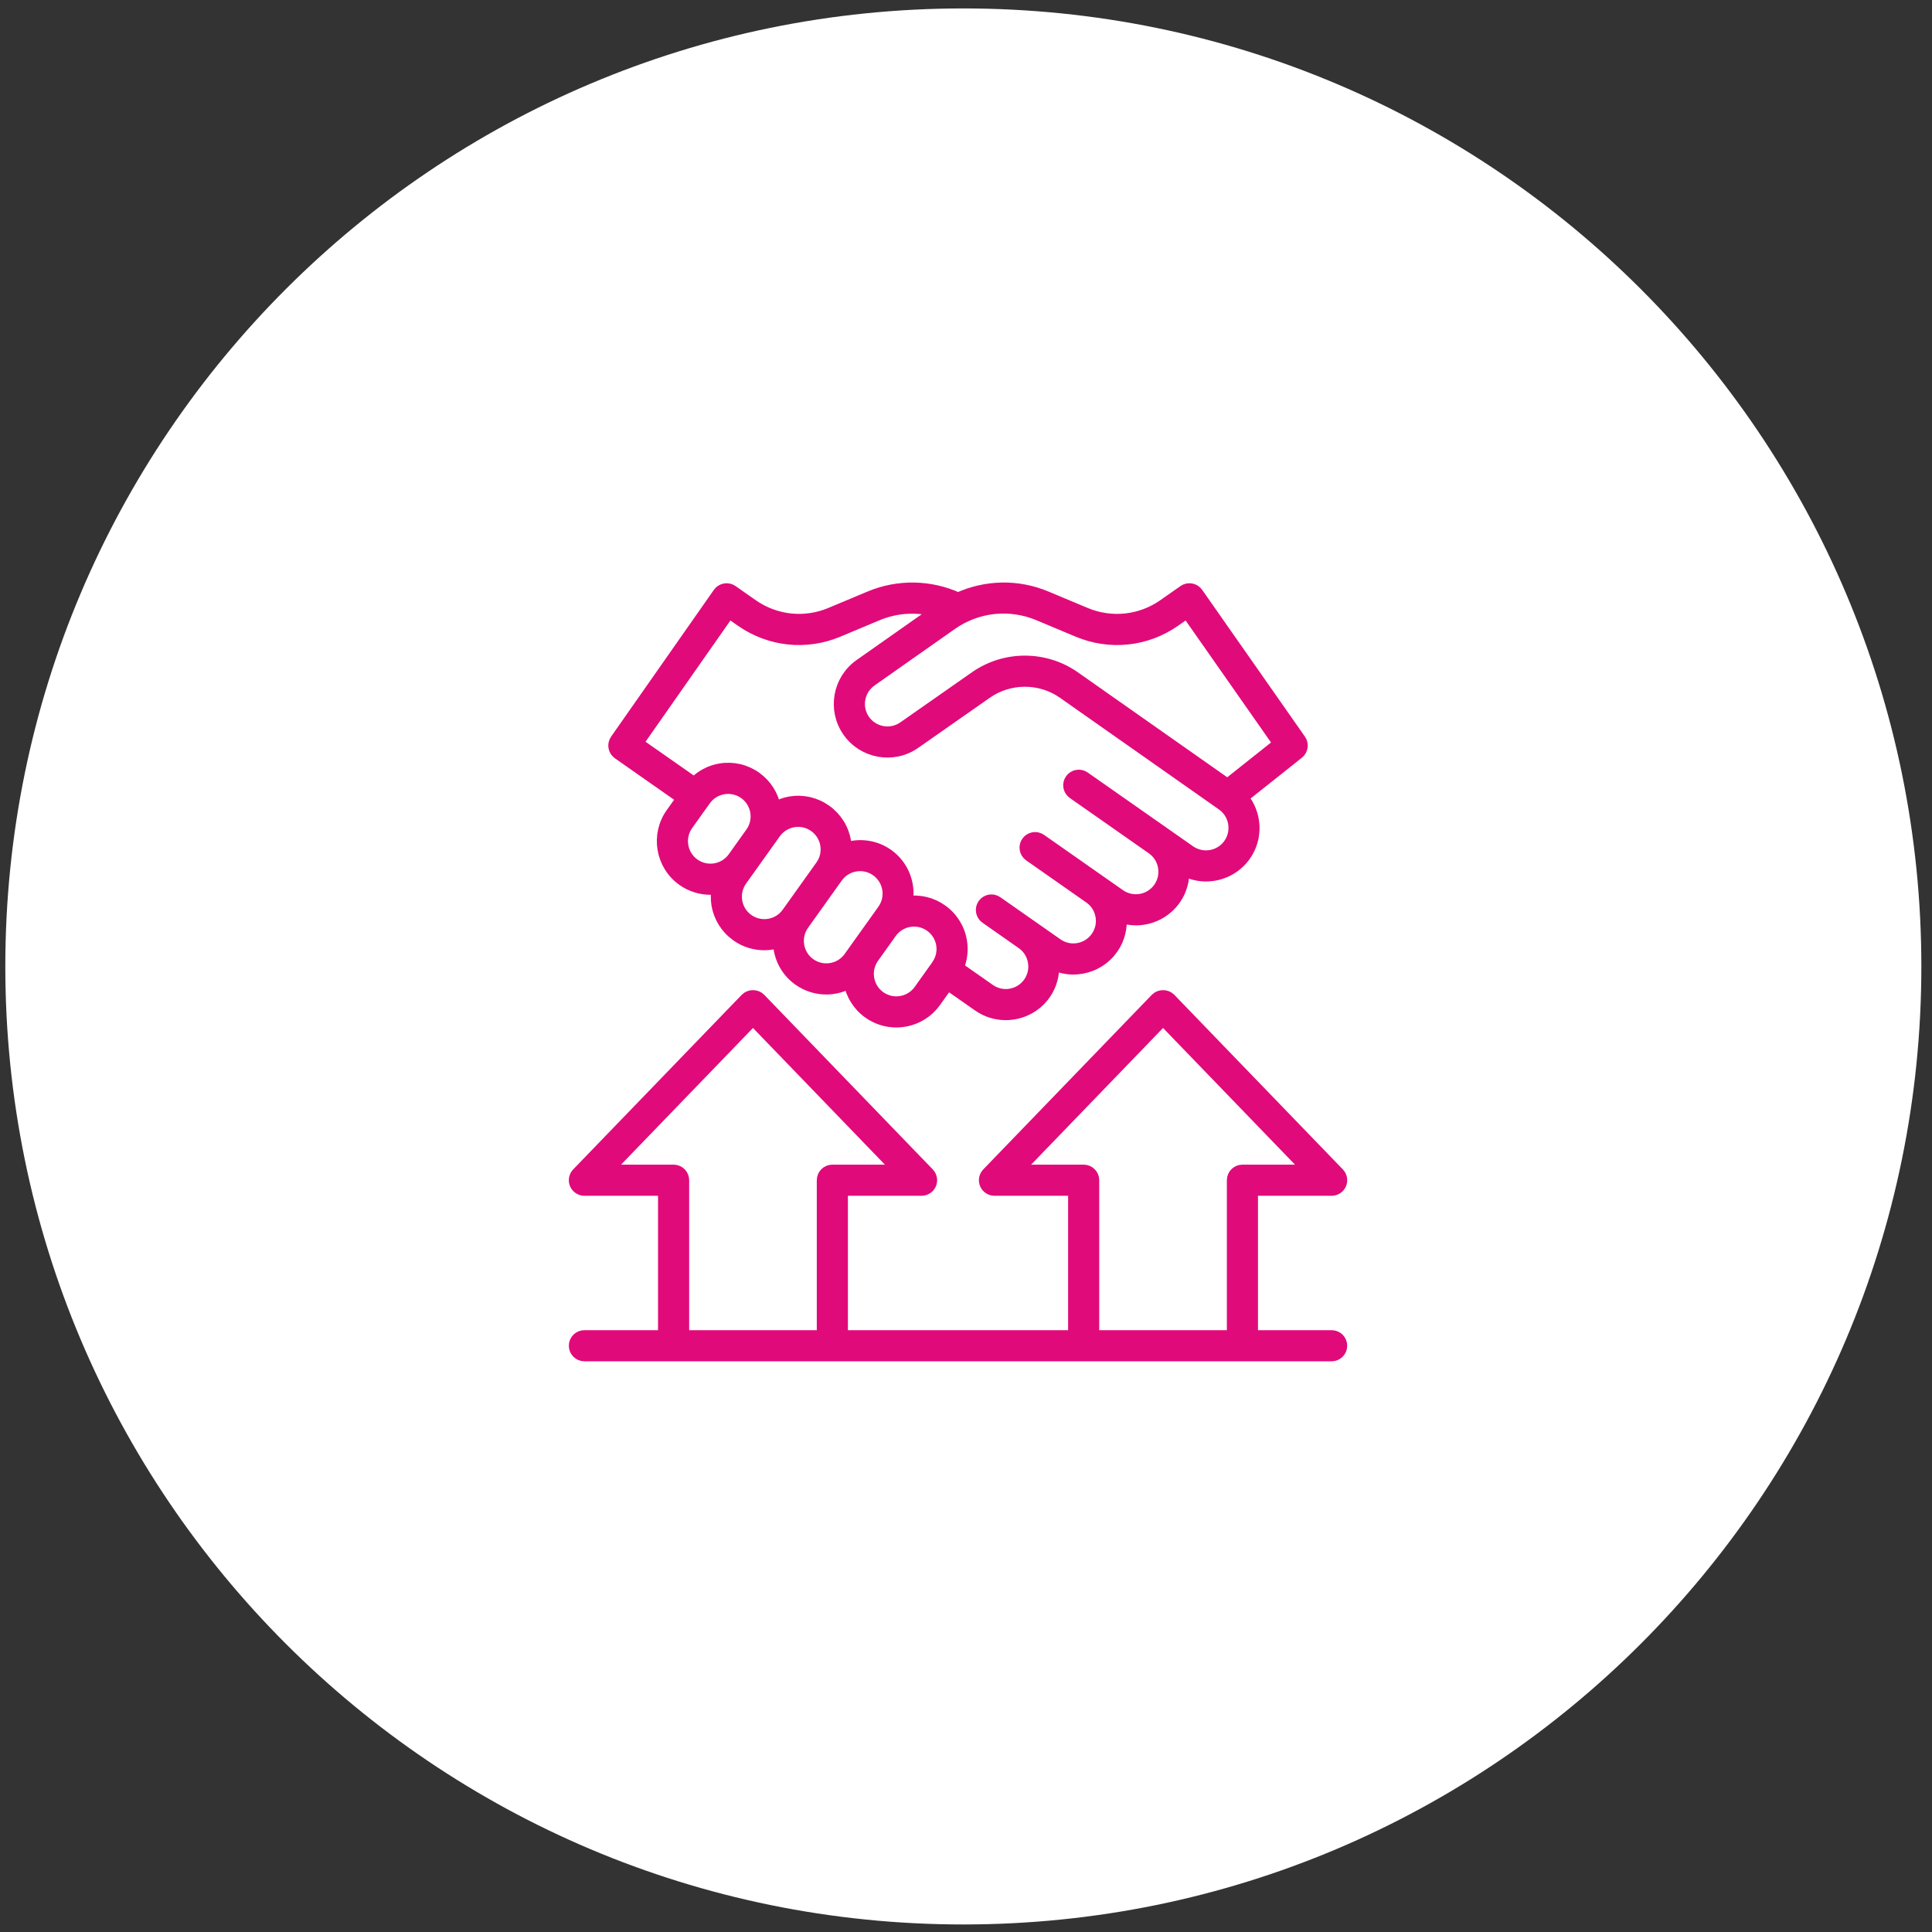
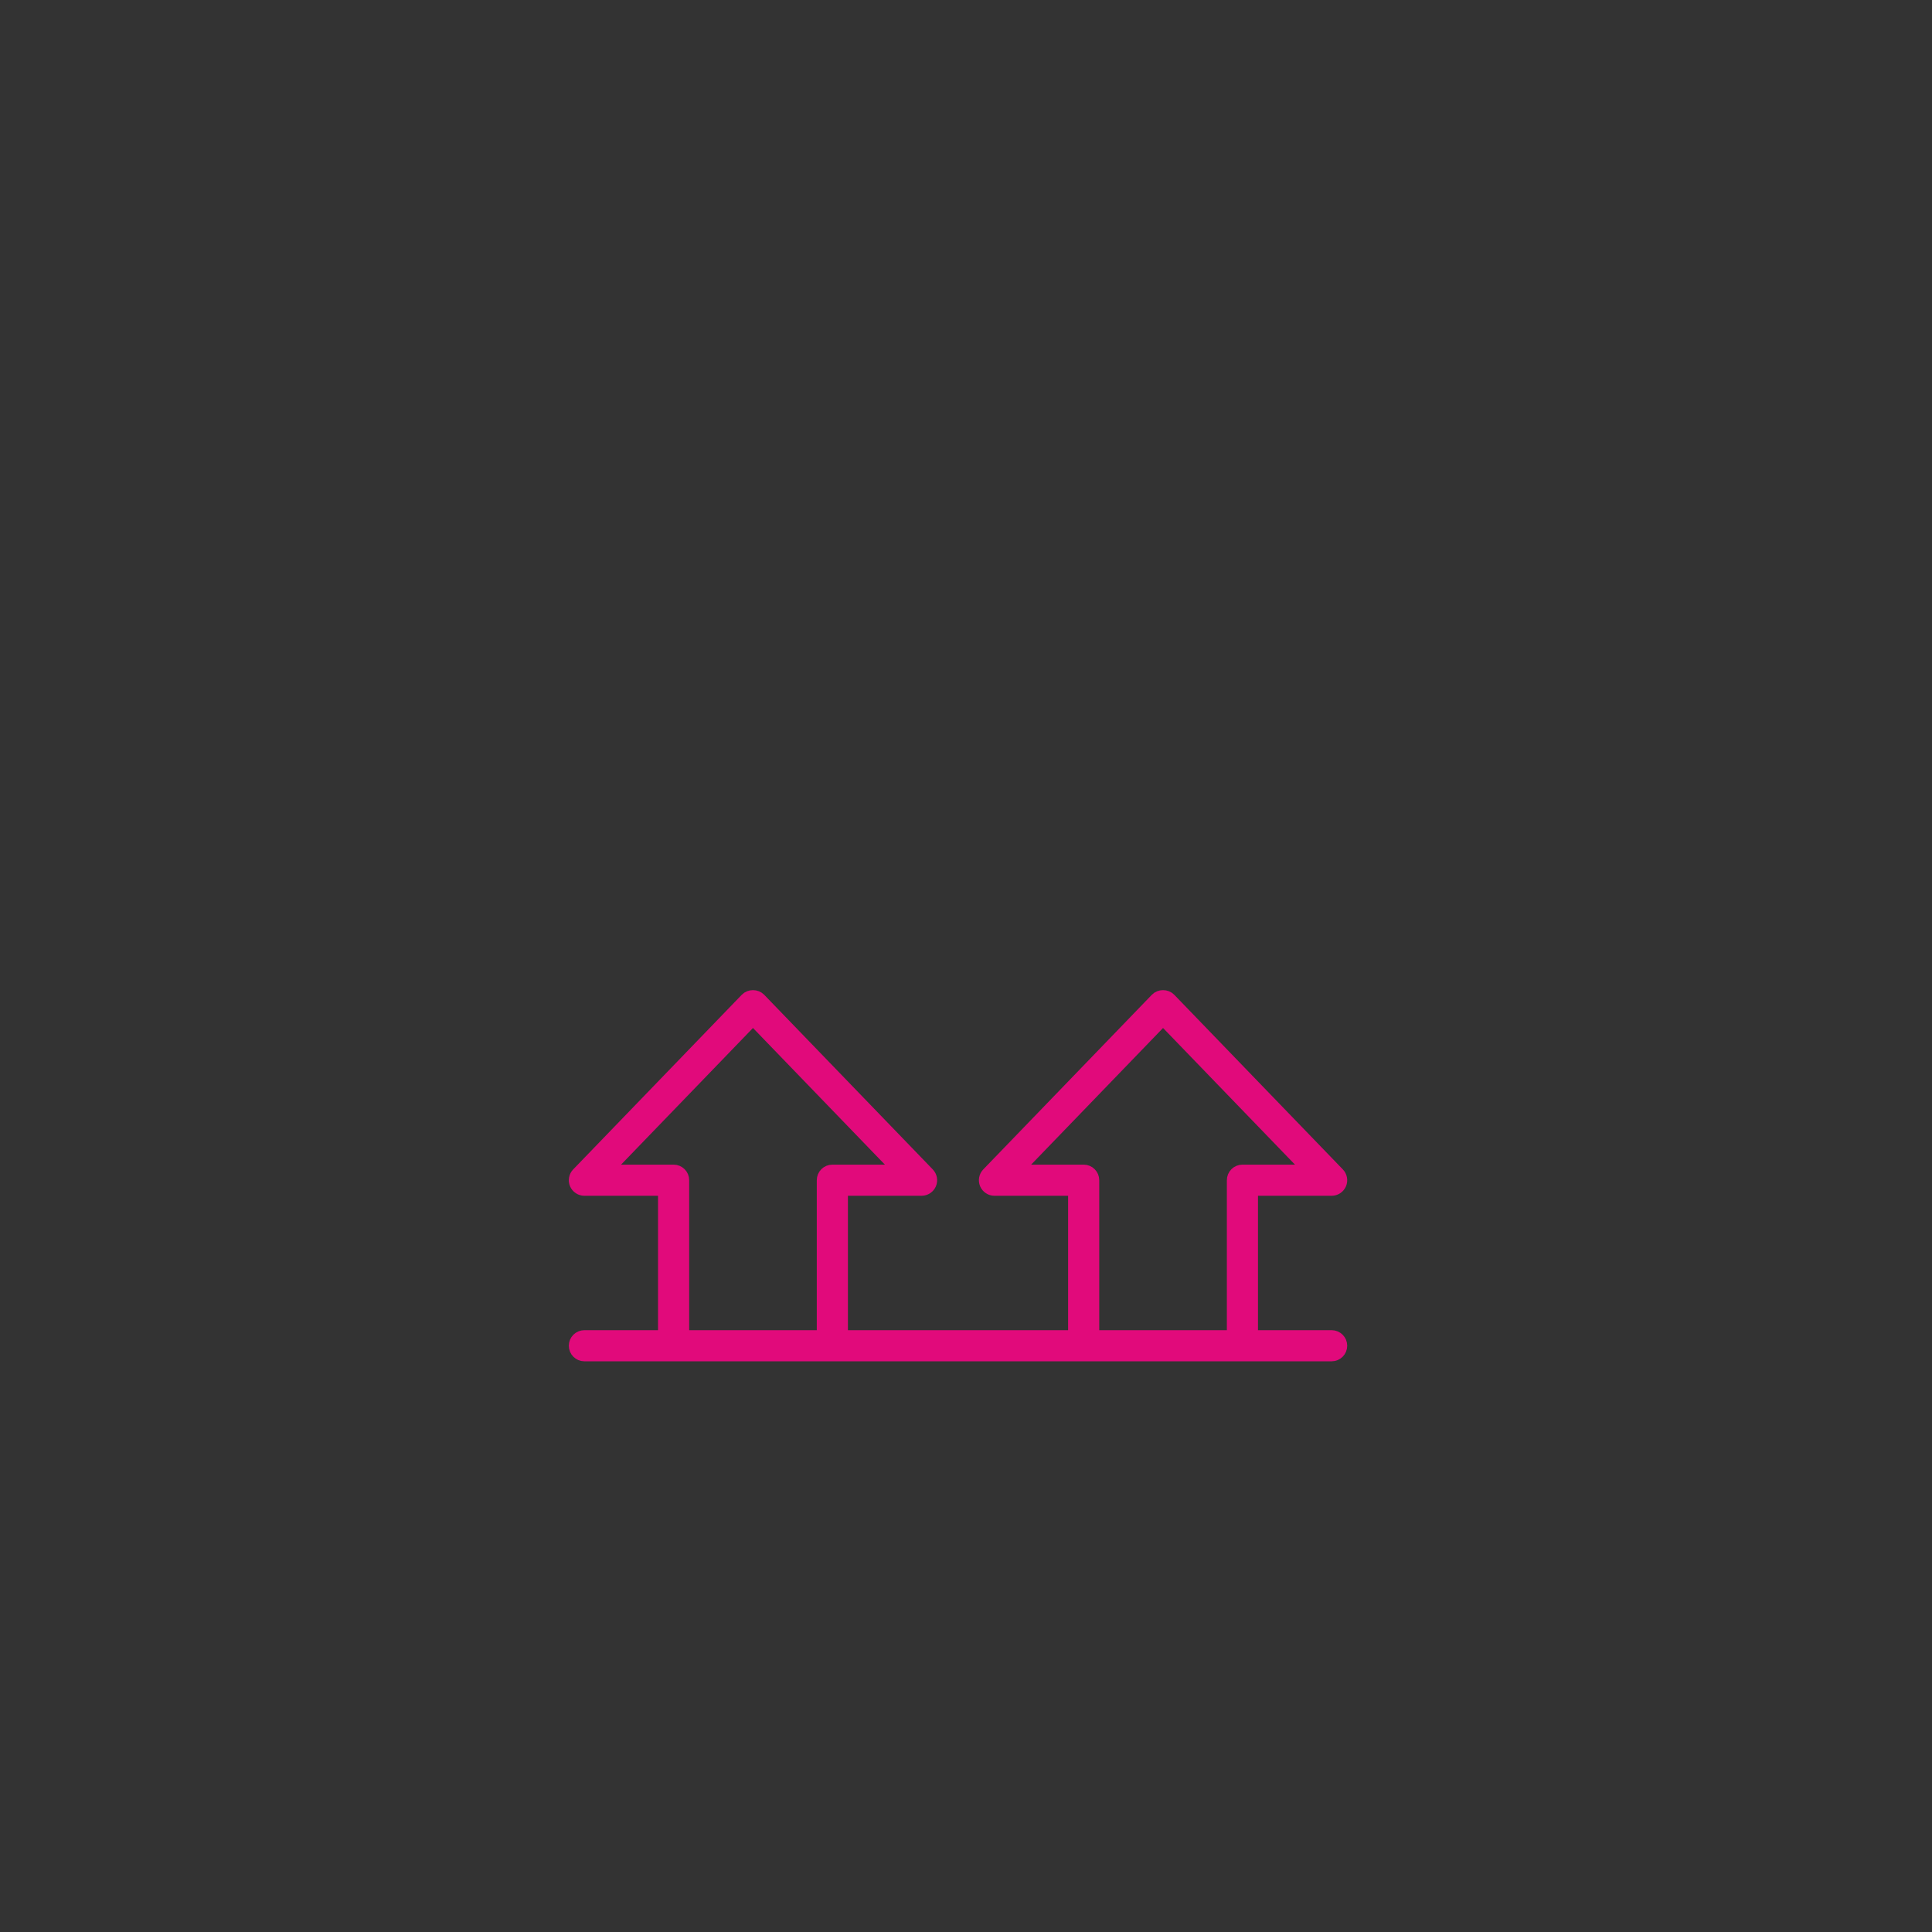
<svg xmlns="http://www.w3.org/2000/svg" width="121" height="121" viewBox="0 0 121 121" fill="none">
  <rect x="0" y="0" width="121" height="121" fill="#333333" stroke="none" />
-   <path d="M0.333 60.528C0.333 27.391 27.196 0.528 60.333 0.528C93.47 0.528 120.333 27.391 120.333 60.528C120.333 93.665 93.47 120.528 60.333 120.528C27.196 120.528 0.333 93.665 0.333 60.528Z" fill="white" />
-   <path d="M52.023 38.422C50.396 39.104 48.56 38.908 47.113 37.895L45.851 37.011C45.721 36.92 45.56 36.883 45.403 36.912C45.246 36.94 45.107 37.028 45.016 37.159L38.58 46.35C38.39 46.621 38.456 46.995 38.728 47.186L42.744 49.998L42.066 50.948C41.111 52.288 41.422 54.155 42.761 55.111C43.286 55.484 43.891 55.665 44.491 55.665C44.644 55.665 44.795 55.649 44.946 55.626C44.886 55.96 44.872 56.303 44.93 56.648C45.061 57.434 45.491 58.122 46.14 58.586C46.664 58.96 47.27 59.139 47.87 59.139C48.18 59.139 48.487 59.087 48.783 58.993C48.804 59.901 49.227 60.789 50.021 61.355C50.545 61.729 51.151 61.91 51.75 61.91C52.258 61.91 52.76 61.777 53.208 61.527C53.343 62.264 53.748 62.953 54.405 63.421C54.929 63.795 55.534 63.975 56.134 63.975C57.066 63.975 57.985 63.541 58.567 62.726L59.352 61.627L61.282 62.978C61.801 63.342 62.398 63.516 62.989 63.516C63.931 63.516 64.858 63.073 65.438 62.245C65.835 61.677 65.995 61.019 65.959 60.375C66.355 60.561 66.782 60.661 67.218 60.661C67.392 60.661 67.568 60.645 67.743 60.614C68.529 60.476 69.213 60.04 69.67 59.387C70.088 58.79 70.243 58.093 70.183 57.418C70.494 57.524 70.816 57.58 71.137 57.58C72.079 57.58 73.006 57.137 73.586 56.308C73.978 55.748 74.139 55.1 74.11 54.465C74.557 54.708 75.042 54.832 75.527 54.832C76.469 54.832 77.396 54.389 77.976 53.561C78.766 52.433 78.654 50.949 77.809 49.94L81.302 47.164C81.55 46.967 81.602 46.61 81.42 46.35L74.985 37.159C74.894 37.028 74.754 36.94 74.598 36.912C74.441 36.883 74.28 36.92 74.15 37.011L72.888 37.895C71.441 38.907 69.606 39.105 67.977 38.422L65.52 37.393C63.721 36.639 61.739 36.694 60.006 37.485C58.26 36.688 56.259 36.647 54.48 37.393L52.023 38.422ZM43.459 54.134C42.658 53.562 42.472 52.446 43.043 51.645L44.15 50.095C44.721 49.294 45.837 49.109 46.638 49.679C47.439 50.251 47.625 51.368 47.053 52.168L45.948 53.718C45.376 54.519 44.259 54.706 43.459 54.134ZM46.837 57.608C46.449 57.332 46.192 56.92 46.114 56.45C46.035 55.98 46.145 55.508 46.421 55.12L46.921 54.42L46.925 54.416L47.247 53.963L48.534 52.161C48.811 51.773 49.222 51.516 49.692 51.437C50.161 51.358 50.634 51.468 51.022 51.745C51.41 52.022 51.667 52.433 51.746 52.903C51.824 53.373 51.715 53.846 51.438 54.233L49.325 57.193C48.754 57.994 47.638 58.18 46.837 57.608ZM50.718 60.379C49.917 59.807 49.73 58.691 50.302 57.89L52.414 54.931C52.985 54.132 54.102 53.943 54.903 54.515C55.704 55.087 55.891 56.203 55.319 57.004L54.263 58.483L53.709 59.258L53.707 59.262L53.206 59.963C52.635 60.764 51.519 60.949 50.718 60.379ZM57.591 62.029C57.018 62.829 55.902 63.016 55.102 62.445C54.714 62.168 54.457 61.756 54.379 61.286C54.3 60.817 54.409 60.346 54.684 59.958L54.989 59.531L55.793 58.406C56.07 58.018 56.481 57.761 56.951 57.682C57.051 57.666 57.15 57.658 57.249 57.658C57.617 57.658 57.976 57.772 58.282 57.99C58.67 58.267 58.926 58.678 59.005 59.148C59.08 59.601 58.978 60.054 58.723 60.434C58.72 60.438 58.714 60.441 58.711 60.446C58.703 60.457 58.702 60.471 58.694 60.483L57.591 62.029ZM65.056 38.499L67.513 39.529C69.525 40.372 71.792 40.128 73.576 38.878L74.346 38.338L80.113 46.576L76.876 49.148L67.259 42.391C66.34 41.755 65.264 41.437 64.189 41.437C63.104 41.437 62.018 41.761 61.094 42.407L56.602 45.549C55.794 46.115 54.682 45.916 54.117 45.112C53.553 44.305 53.749 43.191 54.556 42.625L59.585 39.087C61.197 37.958 63.242 37.739 65.056 38.499ZM58.664 38.268L53.867 41.643C52.518 42.587 52.19 44.452 53.134 45.8C54.078 47.147 55.942 47.477 57.29 46.532L61.782 43.39C63.214 42.39 65.141 42.385 66.573 43.375L76.554 50.387C77.359 50.952 77.557 52.067 76.993 52.873C76.719 53.263 76.31 53.524 75.841 53.606C75.369 53.687 74.898 53.584 74.507 53.311L72.855 52.153L72.853 52.152L70.125 50.242L68.615 49.184L67.906 48.688C67.636 48.498 67.26 48.564 67.07 48.836C66.88 49.107 66.946 49.481 67.218 49.671L69.438 51.225L72.167 53.136C72.971 53.701 73.167 54.815 72.603 55.62C72.039 56.426 70.926 56.623 70.118 56.059L68.939 55.233L68.936 55.231L65.171 52.594C64.9 52.405 64.525 52.47 64.335 52.742C64.145 53.013 64.211 53.387 64.483 53.577L68.251 56.216C68.64 56.489 68.9 56.897 68.982 57.366C69.065 57.835 68.96 58.309 68.686 58.699C68.413 59.089 68.004 59.35 67.535 59.432C67.067 59.517 66.593 59.411 66.202 59.137L64.429 57.896L63.144 56.996L62.435 56.5C62.165 56.31 61.79 56.375 61.6 56.648C61.41 56.919 61.476 57.293 61.748 57.483L64.018 59.073C64.823 59.638 65.019 60.751 64.455 61.557C63.892 62.363 62.776 62.56 61.97 61.995L59.988 60.607C60.209 60.089 60.283 59.519 60.188 58.951C60.057 58.164 59.628 57.477 58.979 57.013C58.341 56.558 57.568 56.379 56.794 56.496C56.99 55.396 56.569 54.23 55.6 53.538C54.805 52.971 53.825 52.861 52.959 53.137C52.955 52.993 52.953 52.85 52.929 52.705C52.797 51.92 52.368 51.232 51.719 50.769C51.07 50.305 50.28 50.123 49.494 50.254C49.15 50.311 48.83 50.435 48.535 50.6C48.395 49.831 47.973 49.158 47.335 48.702C46.687 48.239 45.897 48.056 45.11 48.188C44.479 48.294 43.917 48.599 43.479 49.047L39.907 46.547L45.654 38.338L46.425 38.878C48.21 40.128 50.476 40.372 52.487 39.529L54.944 38.499C56.133 38.001 57.442 37.931 58.664 38.268Z" fill="#E10A7B" />
-   <path d="M76.554 50.387L66.573 43.375C65.141 42.385 63.214 42.39 61.782 43.39L57.29 46.532C55.942 47.477 54.078 47.147 53.134 45.8C52.19 44.452 52.518 42.587 53.867 41.643L58.664 38.268C57.442 37.931 56.133 38.001 54.944 38.499L52.487 39.529C50.476 40.372 48.21 40.128 46.425 38.878L45.654 38.338L39.907 46.547L43.479 49.047C43.917 48.599 44.479 48.294 45.11 48.188C45.897 48.056 46.687 48.239 47.335 48.702C47.973 49.158 48.395 49.831 48.535 50.6C48.83 50.435 49.15 50.311 49.494 50.254C50.28 50.123 51.07 50.305 51.719 50.769C52.368 51.232 52.797 51.92 52.929 52.705C52.953 52.85 52.955 52.993 52.959 53.137C53.825 52.861 54.805 52.971 55.6 53.538C56.569 54.23 56.99 55.396 56.794 56.496C57.568 56.379 58.341 56.558 58.979 57.013C59.628 57.477 60.057 58.164 60.188 58.951C60.283 59.519 60.209 60.089 59.988 60.607L61.97 61.995C62.776 62.56 63.892 62.363 64.455 61.557C65.019 60.751 64.823 59.638 64.018 59.073L61.748 57.483C61.476 57.293 61.41 56.919 61.6 56.648C61.79 56.375 62.165 56.31 62.435 56.5L63.144 56.996M76.554 50.387V50.387ZM76.554 50.387C77.359 50.952 77.557 52.067 76.993 52.873C76.719 53.263 76.31 53.524 75.841 53.606C75.369 53.687 74.898 53.584 74.507 53.311L72.855 52.153L72.853 52.152L70.125 50.242L68.615 49.184M68.615 49.184V49.184ZM68.615 49.184L67.906 48.688C67.636 48.498 67.26 48.564 67.07 48.836C66.88 49.107 66.946 49.481 67.218 49.671L69.438 51.225L72.167 53.136C72.971 53.701 73.167 54.815 72.603 55.62C72.039 56.426 70.926 56.623 70.118 56.059L68.939 55.233L68.936 55.231L65.171 52.594C64.9 52.405 64.525 52.47 64.335 52.742C64.145 53.013 64.211 53.387 64.483 53.577L68.251 56.216C68.64 56.489 68.9 56.897 68.982 57.366C69.065 57.835 68.96 58.309 68.686 58.699C68.413 59.089 68.004 59.35 67.535 59.432C67.067 59.517 66.593 59.411 66.202 59.137L64.429 57.896L63.144 56.996M63.144 56.996V56.996ZM52.023 38.422C50.396 39.104 48.56 38.908 47.113 37.895L45.851 37.011C45.721 36.92 45.56 36.883 45.403 36.912C45.246 36.94 45.107 37.028 45.016 37.159L38.58 46.35C38.39 46.621 38.456 46.995 38.728 47.186L42.744 49.998L42.066 50.948C41.111 52.288 41.422 54.155 42.761 55.111C43.286 55.484 43.891 55.665 44.491 55.665C44.644 55.665 44.795 55.649 44.946 55.626C44.886 55.96 44.872 56.303 44.93 56.648C45.061 57.434 45.491 58.122 46.14 58.586C46.664 58.96 47.27 59.139 47.87 59.139C48.18 59.139 48.487 59.087 48.783 58.993C48.804 59.901 49.227 60.789 50.021 61.355C50.545 61.729 51.151 61.91 51.75 61.91C52.258 61.91 52.76 61.777 53.208 61.527C53.343 62.264 53.748 62.953 54.405 63.421C54.929 63.795 55.534 63.975 56.134 63.975C57.066 63.975 57.985 63.541 58.567 62.726L59.352 61.627L61.282 62.978C61.801 63.342 62.398 63.516 62.989 63.516C63.931 63.516 64.858 63.073 65.438 62.245C65.835 61.677 65.995 61.019 65.959 60.375C66.355 60.561 66.782 60.661 67.218 60.661C67.392 60.661 67.568 60.645 67.743 60.614C68.529 60.476 69.213 60.04 69.67 59.387C70.088 58.79 70.243 58.093 70.183 57.418C70.494 57.524 70.816 57.58 71.137 57.58C72.079 57.58 73.006 57.137 73.586 56.308C73.979 55.748 74.139 55.1 74.11 54.465C74.557 54.708 75.042 54.832 75.527 54.832C76.469 54.832 77.396 54.389 77.976 53.561C78.766 52.433 78.654 50.949 77.809 49.94L81.302 47.164C81.55 46.967 81.602 46.61 81.42 46.35L74.985 37.159C74.894 37.028 74.754 36.94 74.598 36.912C74.441 36.883 74.28 36.92 74.15 37.011L72.888 37.895C71.441 38.907 69.606 39.105 67.977 38.422L65.52 37.393C63.721 36.639 61.739 36.694 60.006 37.485C58.26 36.688 56.259 36.647 54.48 37.393L52.023 38.422ZM43.459 54.134C42.658 53.562 42.472 52.446 43.043 51.645L44.15 50.095C44.721 49.294 45.837 49.109 46.638 49.679C47.439 50.251 47.625 51.368 47.053 52.168L45.948 53.718C45.376 54.519 44.259 54.706 43.459 54.134ZM46.837 57.608C46.449 57.332 46.192 56.92 46.114 56.45C46.035 55.98 46.145 55.508 46.421 55.12L46.921 54.42L46.925 54.416L47.247 53.963L48.534 52.161C48.811 51.773 49.222 51.516 49.692 51.437C50.161 51.358 50.634 51.468 51.022 51.745C51.41 52.022 51.667 52.433 51.746 52.903C51.824 53.373 51.715 53.846 51.438 54.233L49.325 57.193C48.754 57.994 47.638 58.18 46.837 57.608ZM50.718 60.379C49.917 59.807 49.731 58.691 50.302 57.89L52.414 54.931C52.985 54.132 54.102 53.943 54.903 54.515C55.704 55.087 55.891 56.203 55.319 57.004L54.263 58.483L53.709 59.258L53.707 59.262L53.206 59.963C52.635 60.764 51.519 60.949 50.718 60.379ZM57.591 62.029C57.018 62.829 55.902 63.016 55.102 62.445C54.714 62.168 54.457 61.756 54.379 61.286C54.3 60.817 54.409 60.346 54.684 59.958L54.989 59.531L55.793 58.406C56.07 58.018 56.481 57.761 56.951 57.682C57.051 57.666 57.15 57.658 57.249 57.658C57.617 57.658 57.976 57.772 58.282 57.99C58.67 58.267 58.926 58.678 59.005 59.148C59.08 59.601 58.978 60.054 58.723 60.434C58.72 60.438 58.714 60.441 58.711 60.446C58.703 60.457 58.702 60.471 58.694 60.483L57.591 62.029ZM65.056 38.499L67.513 39.529C69.525 40.372 71.792 40.128 73.576 38.878L74.346 38.338L80.113 46.576L76.876 49.148L67.259 42.391C66.34 41.755 65.264 41.437 64.189 41.437C63.104 41.437 62.018 41.761 61.094 42.407L56.602 45.549C55.794 46.115 54.682 45.916 54.117 45.112C53.553 44.305 53.749 43.191 54.556 42.625L59.585 39.087C61.197 37.958 63.242 37.739 65.056 38.499Z" stroke="#E10A7B" stroke-width="0.75" />
  <path d="M83.4 83.683H78.412V74.516H83.4C83.641 74.516 83.858 74.372 83.953 74.151C84.046 73.929 83.999 73.673 83.832 73.5L73.273 62.562C73.047 62.328 72.636 62.328 72.41 62.562L61.851 73.5C61.684 73.673 61.637 73.929 61.73 74.151C61.825 74.372 62.042 74.516 62.283 74.516H67.27V83.683H52.73V74.516H57.717C57.958 74.516 58.175 74.372 58.27 74.151C58.364 73.929 58.316 73.673 58.149 73.5L47.59 62.562C47.364 62.328 46.953 62.328 46.727 62.562L36.168 73.5C36.001 73.673 35.954 73.929 36.047 74.151C36.142 74.372 36.359 74.516 36.6 74.516H41.587V83.683H36.6C36.268 83.683 36 83.951 36 84.283C36 84.614 36.268 84.883 36.6 84.883H83.4C83.732 84.883 84 84.614 84 84.283C84 83.951 83.732 83.683 83.4 83.683ZM67.87 73.316H63.696L72.841 63.842L81.987 73.316H77.812C77.481 73.316 77.213 73.585 77.213 73.916V83.683H68.47V73.916C68.47 73.585 68.202 73.316 67.87 73.316ZM42.188 73.316H38.013L47.159 63.842L56.304 73.316H52.13C51.798 73.316 51.53 73.585 51.53 73.916V83.683H42.788V73.916C42.788 73.585 42.519 73.316 42.188 73.316Z" fill="#E10A7B" stroke="#E10A7B" stroke-width="0.75" />
</svg>